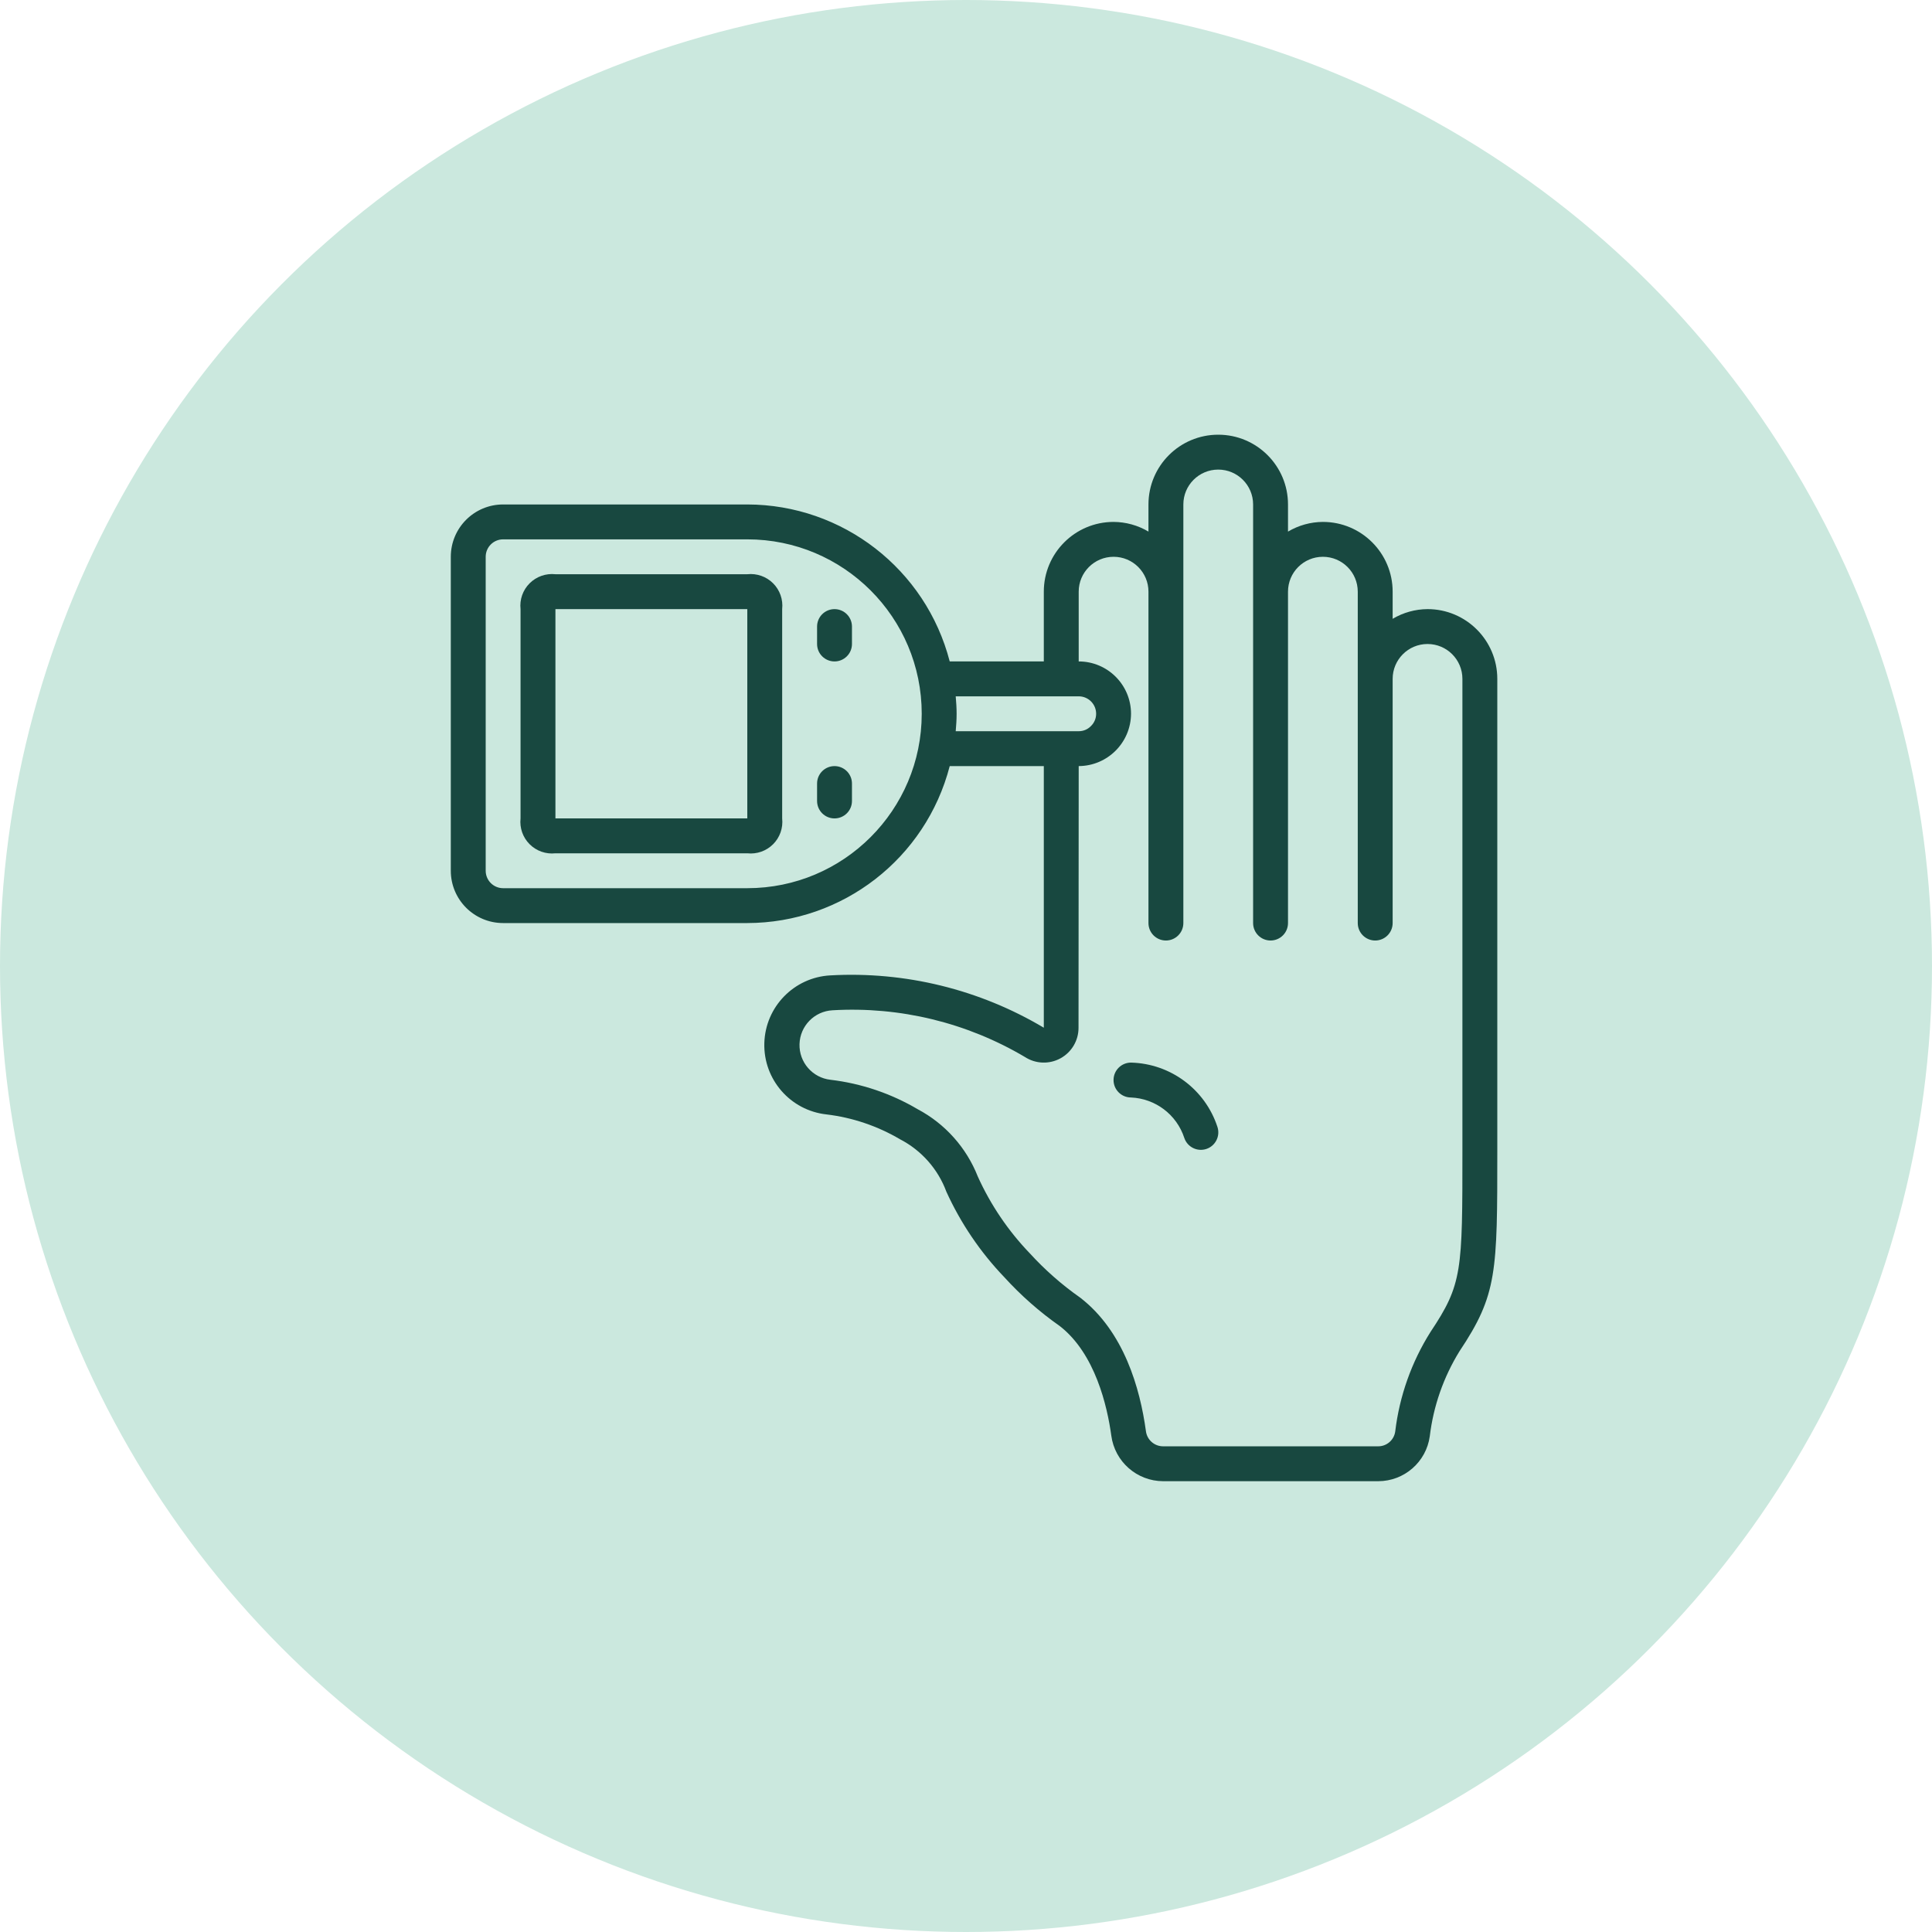
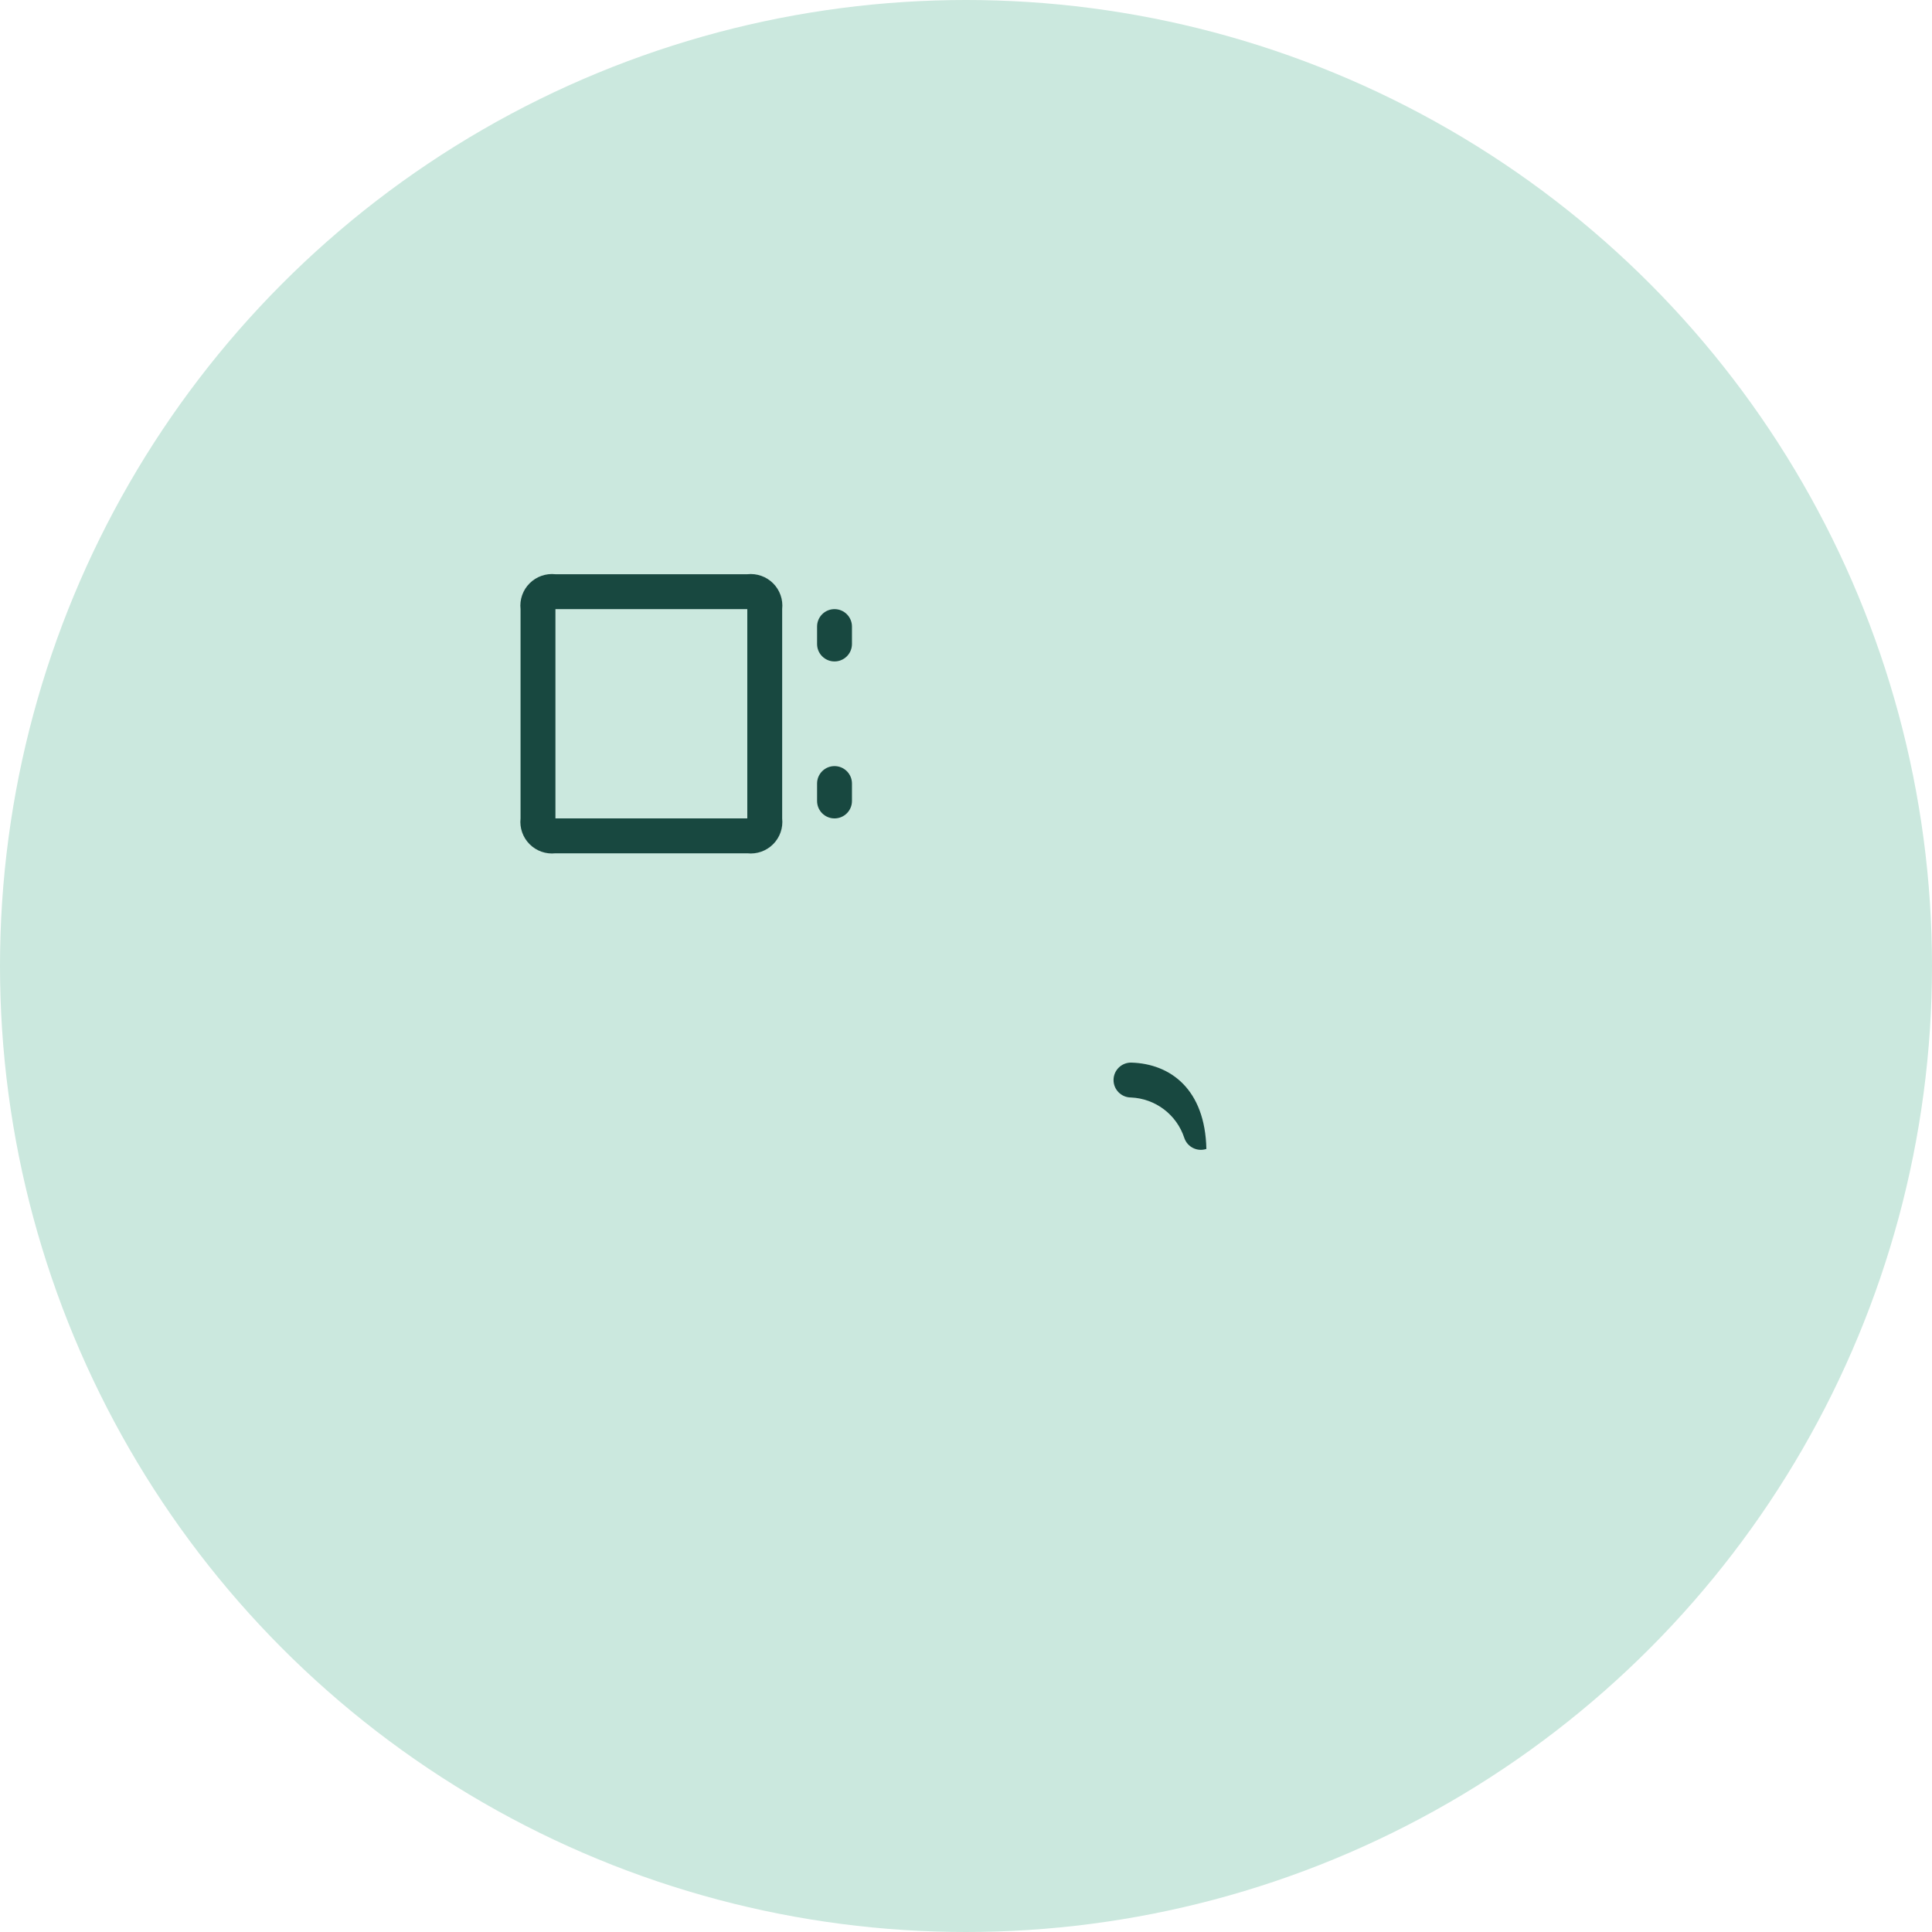
<svg xmlns="http://www.w3.org/2000/svg" fill="none" viewBox="0 0 120 120" height="120" width="120">
  <circle fill="#CBE8DE" r="60" cy="60" cx="60" />
  <g clip-path="url(#clip0_15796_1739)">
-     <path fill="#184840" d="M88.667 37.833C87.904 37.838 87.156 38.046 86.5 38.436V36.75C86.5 34.357 84.56 32.417 82.167 32.417C81.404 32.421 80.656 32.629 80 33.019V31.333C80 28.94 78.06 27 75.667 27C73.273 27 71.333 28.94 71.333 31.333V33.018C70.677 32.628 69.929 32.421 69.166 32.417C66.773 32.417 64.833 34.357 64.833 36.75V41.083H58.989C57.505 35.351 52.338 31.344 46.417 31.333H31.25C29.455 31.333 28 32.788 28 34.583V54.083C28 55.878 29.455 57.333 31.25 57.333H46.417C52.338 57.323 57.505 53.316 58.989 47.583H64.833V63.833C60.835 61.454 56.217 60.322 51.571 60.583C49.319 60.705 47.537 62.535 47.474 64.789C47.41 67.044 49.088 68.97 51.33 69.218C52.948 69.411 54.508 69.939 55.911 70.767C57.238 71.456 58.261 72.615 58.78 74.017C59.671 75.976 60.887 77.771 62.376 79.325C63.408 80.46 64.562 81.478 65.817 82.358C68.031 84.07 68.778 87.365 69.025 89.17C69.239 90.786 70.614 91.994 72.243 92H85.601C87.216 92 88.584 90.81 88.806 89.21C89.03 87.339 89.659 85.539 90.648 83.935C93 80.408 93 79.038 93 71.417V42.167C93 39.773 91.06 37.833 88.667 37.833ZM46.417 55.167H31.25C30.652 55.167 30.167 54.682 30.167 54.083V34.583C30.167 33.985 30.652 33.5 31.25 33.5H46.417C52.4 33.5 57.25 38.35 57.25 44.333C57.25 50.316 52.4 55.167 46.417 55.167ZM59.361 43.25H67C67.598 43.25 68.083 43.735 68.083 44.333C68.084 44.625 67.964 44.904 67.752 45.105C67.554 45.307 67.282 45.419 67 45.417H59.361C59.392 45.058 59.417 44.699 59.417 44.333C59.417 43.967 59.392 43.609 59.361 43.25ZM90.833 71.417C90.833 78.966 90.833 79.758 88.85 82.731C87.671 84.604 86.923 86.715 86.66 88.912C86.587 89.441 86.135 89.835 85.601 89.833H72.243C71.694 89.834 71.233 89.42 71.173 88.874C70.814 86.26 69.825 82.708 67.092 80.598C65.95 79.797 64.9 78.873 63.96 77.843C62.621 76.449 61.529 74.837 60.733 73.076C60.027 71.283 58.704 69.801 57.002 68.897C55.343 67.918 53.498 67.294 51.585 67.067C50.464 66.942 49.626 65.978 49.659 64.85C49.692 63.722 50.585 62.809 51.712 62.75C55.896 62.506 60.058 63.517 63.663 65.654C64.328 66.084 65.175 66.115 65.869 65.734C66.563 65.354 66.993 64.625 66.989 63.833L67 47.583C68.791 47.573 70.24 46.124 70.25 44.333C70.25 42.538 68.795 41.083 67 41.083V36.75C67 35.553 67.97 34.583 69.167 34.583C70.363 34.583 71.333 35.553 71.333 36.75V57.333C71.333 57.932 71.818 58.417 72.417 58.417C73.015 58.417 73.5 57.932 73.5 57.333V31.333C73.5 30.137 74.47 29.167 75.667 29.167C76.863 29.167 77.833 30.137 77.833 31.333V57.333C77.833 57.932 78.318 58.417 78.917 58.417C79.515 58.417 80 57.932 80 57.333V36.75C80 35.553 80.97 34.583 82.167 34.583C83.363 34.583 84.333 35.553 84.333 36.75V57.333C84.333 57.932 84.818 58.417 85.416 58.417C86.015 58.417 86.5 57.932 86.5 57.333V42.167C86.5 40.97 87.47 40 88.666 40C89.863 40 90.833 40.97 90.833 42.167L90.833 71.417Z" />
    <path fill="#184840" d="M46.416 35.666H34.499C33.907 35.602 33.317 35.809 32.896 36.23C32.474 36.651 32.267 37.241 32.332 37.833V50.833C32.267 51.425 32.474 52.015 32.896 52.436C33.317 52.858 33.907 53.065 34.499 53H46.416C47.008 53.065 47.597 52.858 48.019 52.436C48.44 52.015 48.647 51.425 48.582 50.833V37.833C48.647 37.241 48.44 36.651 48.019 36.23C47.597 35.809 47.008 35.602 46.416 35.666ZM46.416 50.833H34.499V37.833H46.416V50.833Z" />
    <path fill="#184840" d="M51.833 47.584C51.235 47.584 50.75 48.069 50.75 48.667V49.75C50.75 50.348 51.235 50.833 51.833 50.833C52.432 50.833 52.917 50.348 52.917 49.75V48.667C52.917 48.069 52.432 47.584 51.833 47.584Z" />
    <path fill="#184840" d="M51.833 37.834C51.235 37.834 50.75 38.319 50.75 38.917V40C50.75 40.598 51.235 41.083 51.833 41.083C52.432 41.083 52.917 40.598 52.917 40V38.917C52.917 38.319 52.432 37.834 51.833 37.834Z" />
-     <path fill="#184840" d="M70.252 66C69.653 65.998 69.166 66.481 69.164 67.079C69.162 67.677 69.645 68.164 70.243 68.167C71.763 68.23 73.085 69.23 73.558 70.676C73.747 71.244 74.361 71.552 74.93 71.363C75.498 71.174 75.805 70.559 75.616 69.991C74.851 67.661 72.704 66.064 70.252 66Z" />
+     <path fill="#184840" d="M70.252 66C69.653 65.998 69.166 66.481 69.164 67.079C69.162 67.677 69.645 68.164 70.243 68.167C71.763 68.23 73.085 69.23 73.558 70.676C73.747 71.244 74.361 71.552 74.93 71.363C74.851 67.661 72.704 66.064 70.252 66Z" />
  </g>
  <defs>
    <clipPath id="clip0_15796_1739">
      <rect transform="translate(28 27)" fill="white" height="65" width="65" />
    </clipPath>
  </defs>
</svg>